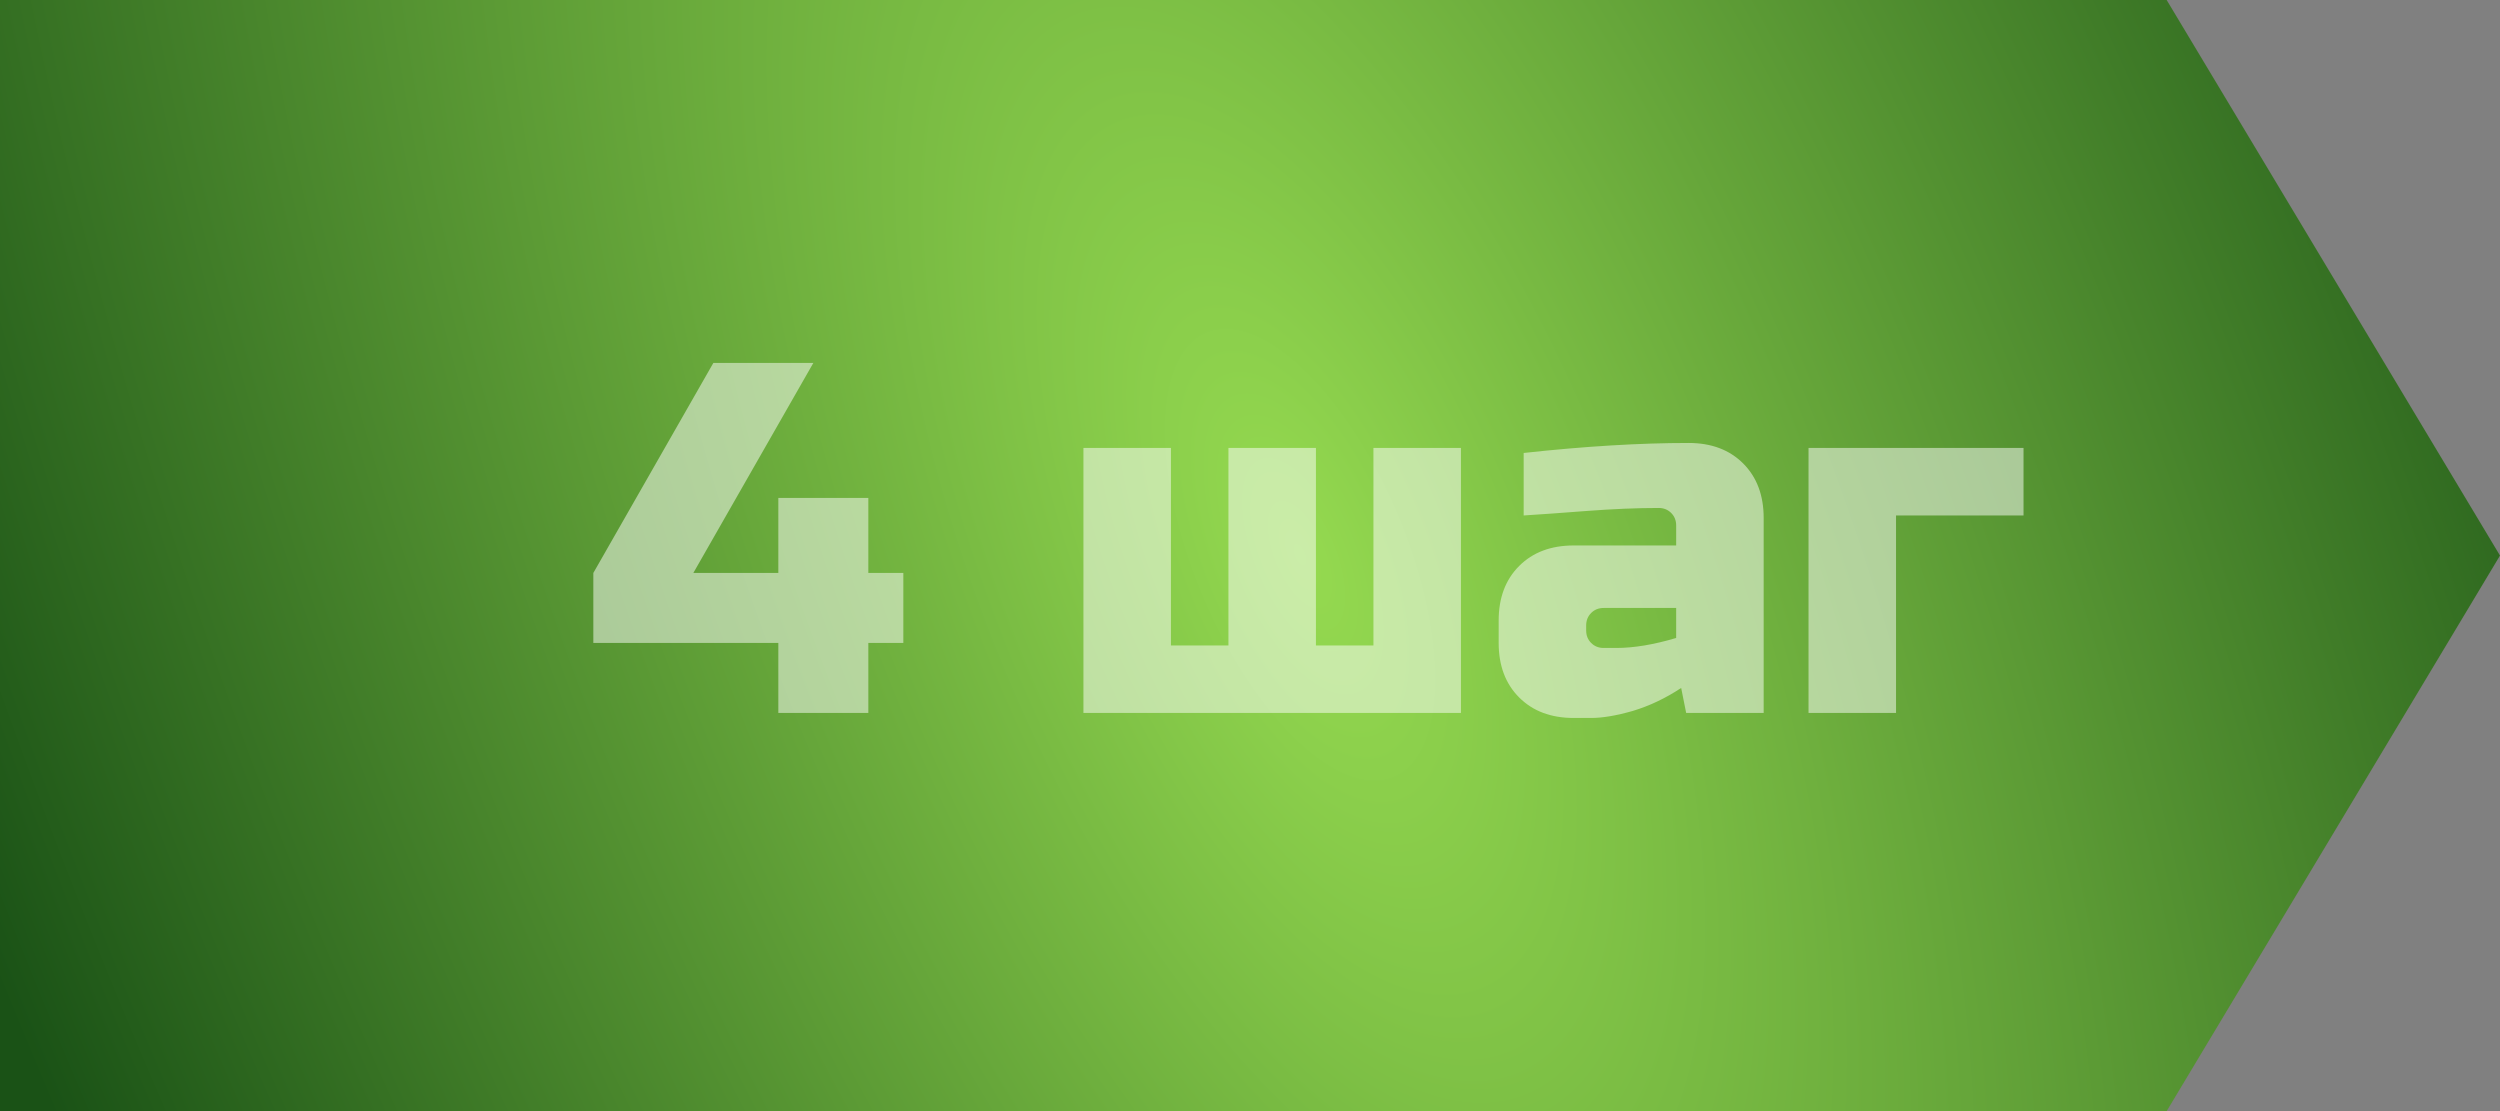
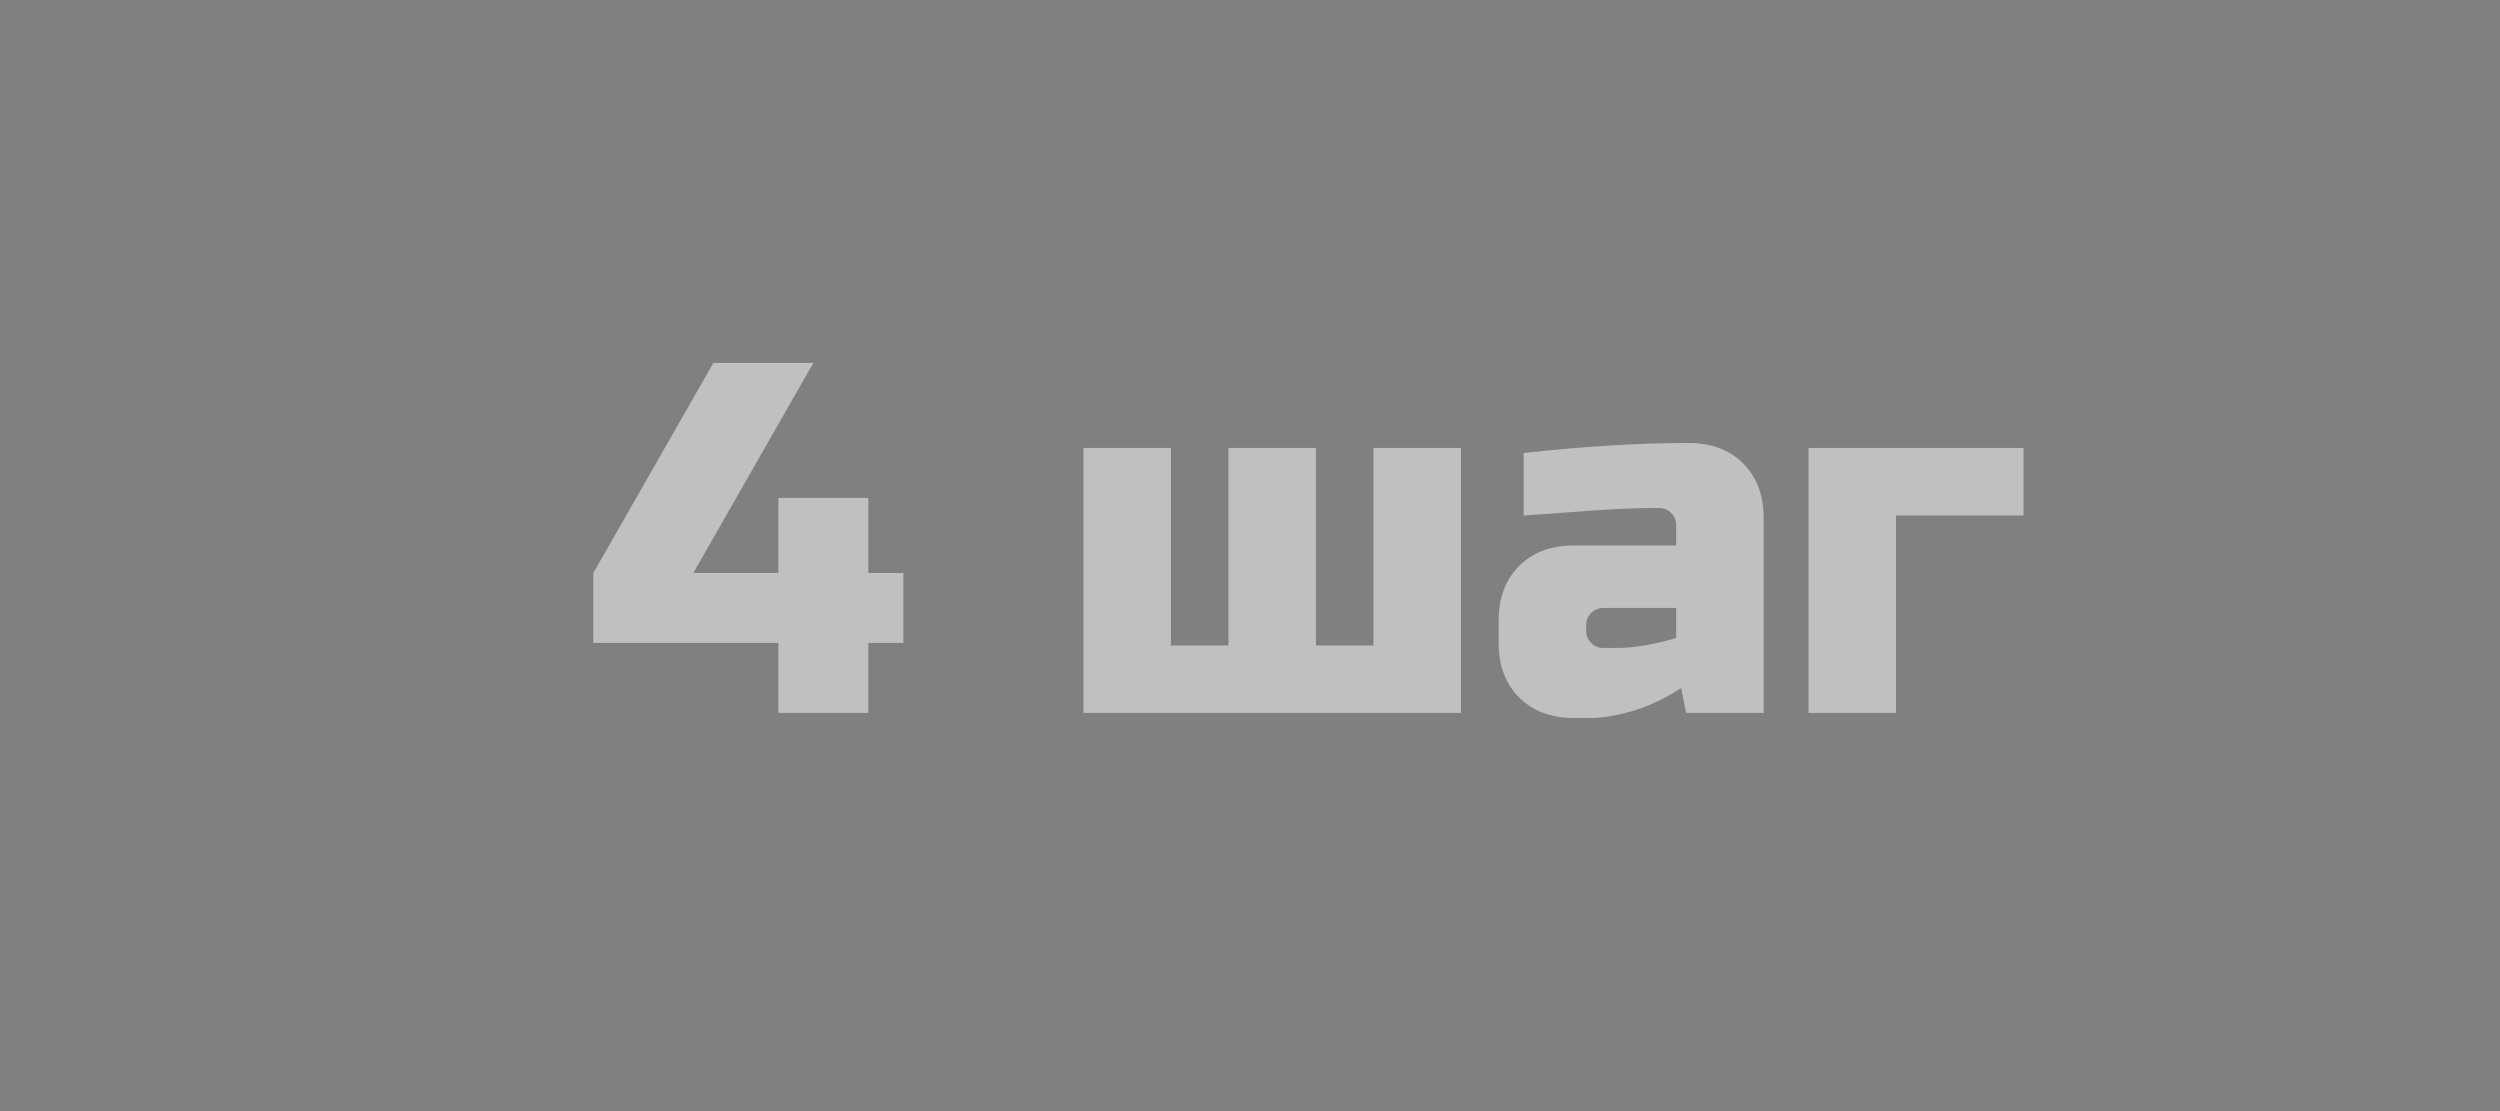
<svg xmlns="http://www.w3.org/2000/svg" width="270" height="120" viewBox="0 0 270 120" fill="none">
  <rect x="0" y="0" width="270" height="120" fill="#808080" stroke="none" />
-   <path d="M0 0H234L270 60L234 120H0V0Z" fill="url(#paint0_radial)" />
  <path d="M84.06 69.44H64.08V61.88L77.04 39.2H87.84L74.88 61.88H84.06V53.78H93.78V61.88H97.56V69.44H93.78V77H84.06V69.44ZM117.011 77V48.38H126.461V69.71H132.671V48.38H142.121V69.71H148.331V48.38H157.781V77H117.011ZM174.546 69.98C176.454 69.98 178.614 69.62 181.026 68.9V65.66H173.196C172.656 65.66 172.206 65.84 171.846 66.2C171.486 66.56 171.306 67.01 171.306 67.55V68.09C171.306 68.63 171.486 69.08 171.846 69.44C172.206 69.8 172.656 69.98 173.196 69.98H174.546ZM164.556 48.92C171.144 48.2 177.084 47.84 182.376 47.84C184.824 47.84 186.786 48.578 188.262 50.054C189.738 51.53 190.476 53.492 190.476 55.94V77H182.106L181.566 74.3C179.874 75.416 178.128 76.244 176.328 76.784C174.564 77.288 173.07 77.54 171.846 77.54H169.956C167.508 77.54 165.546 76.802 164.07 75.326C162.594 73.85 161.856 71.888 161.856 69.44V67.01C161.856 64.562 162.594 62.6 164.07 61.124C165.546 59.648 167.508 58.91 169.956 58.91H181.026V56.75C181.026 56.21 180.846 55.76 180.486 55.4C180.126 55.04 179.676 54.86 179.136 54.86C176.796 54.86 174.204 54.968 171.36 55.184C168.552 55.4 166.284 55.562 164.556 55.67V48.92ZM218.541 48.38V55.67H204.771V77H195.321V48.38H218.541Z" fill="white" fill-opacity="0.5" />
  <defs>
    <radialGradient id="paint0_radial" cx="0" cy="0" r="1" gradientUnits="userSpaceOnUse" gradientTransform="translate(140.5 60) rotate(156.194) scale(148.647 334.456)">
      <stop stop-color="#95DA50" />
      <stop offset="1" stop-color="#1A5216" />
    </radialGradient>
  </defs>
</svg>